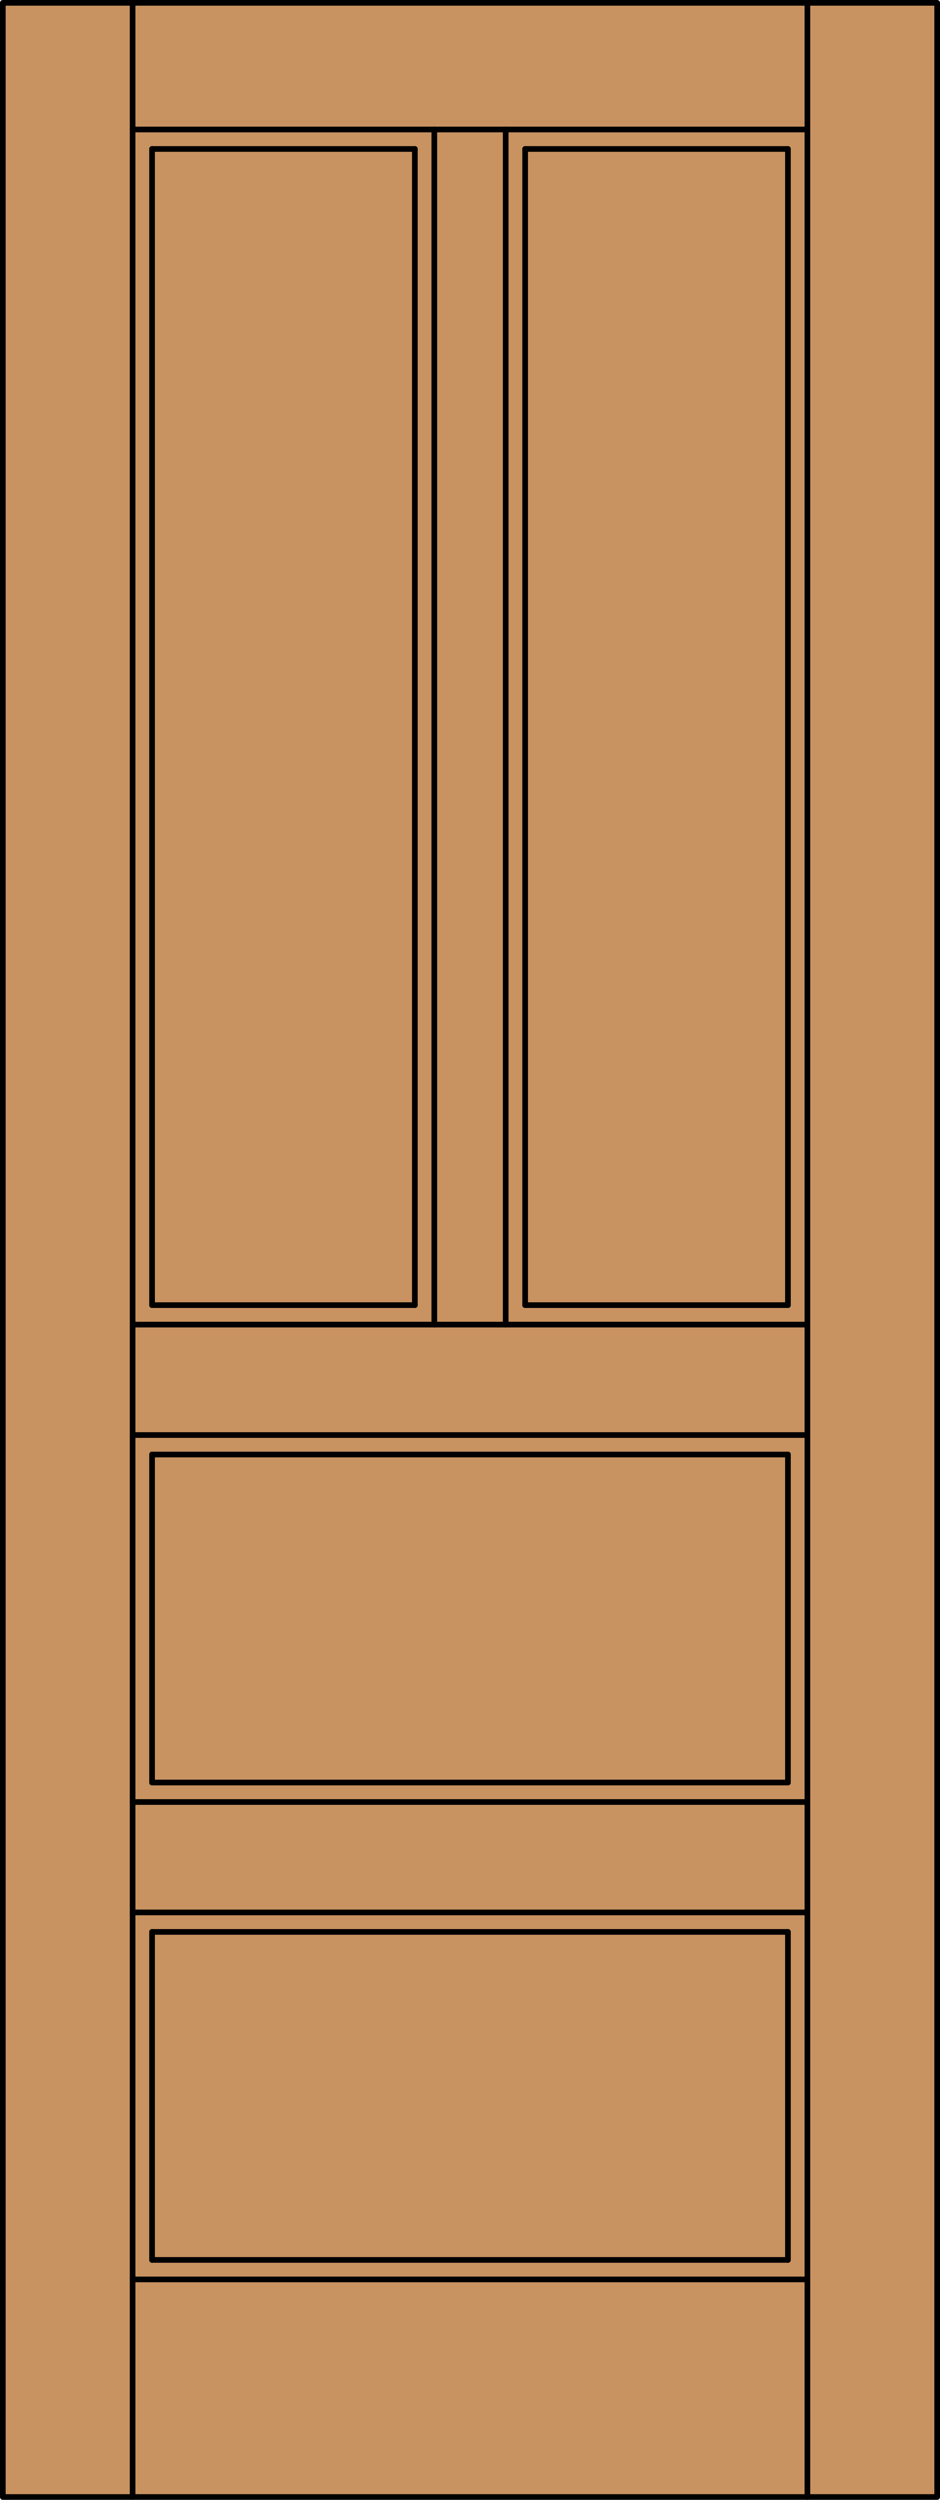
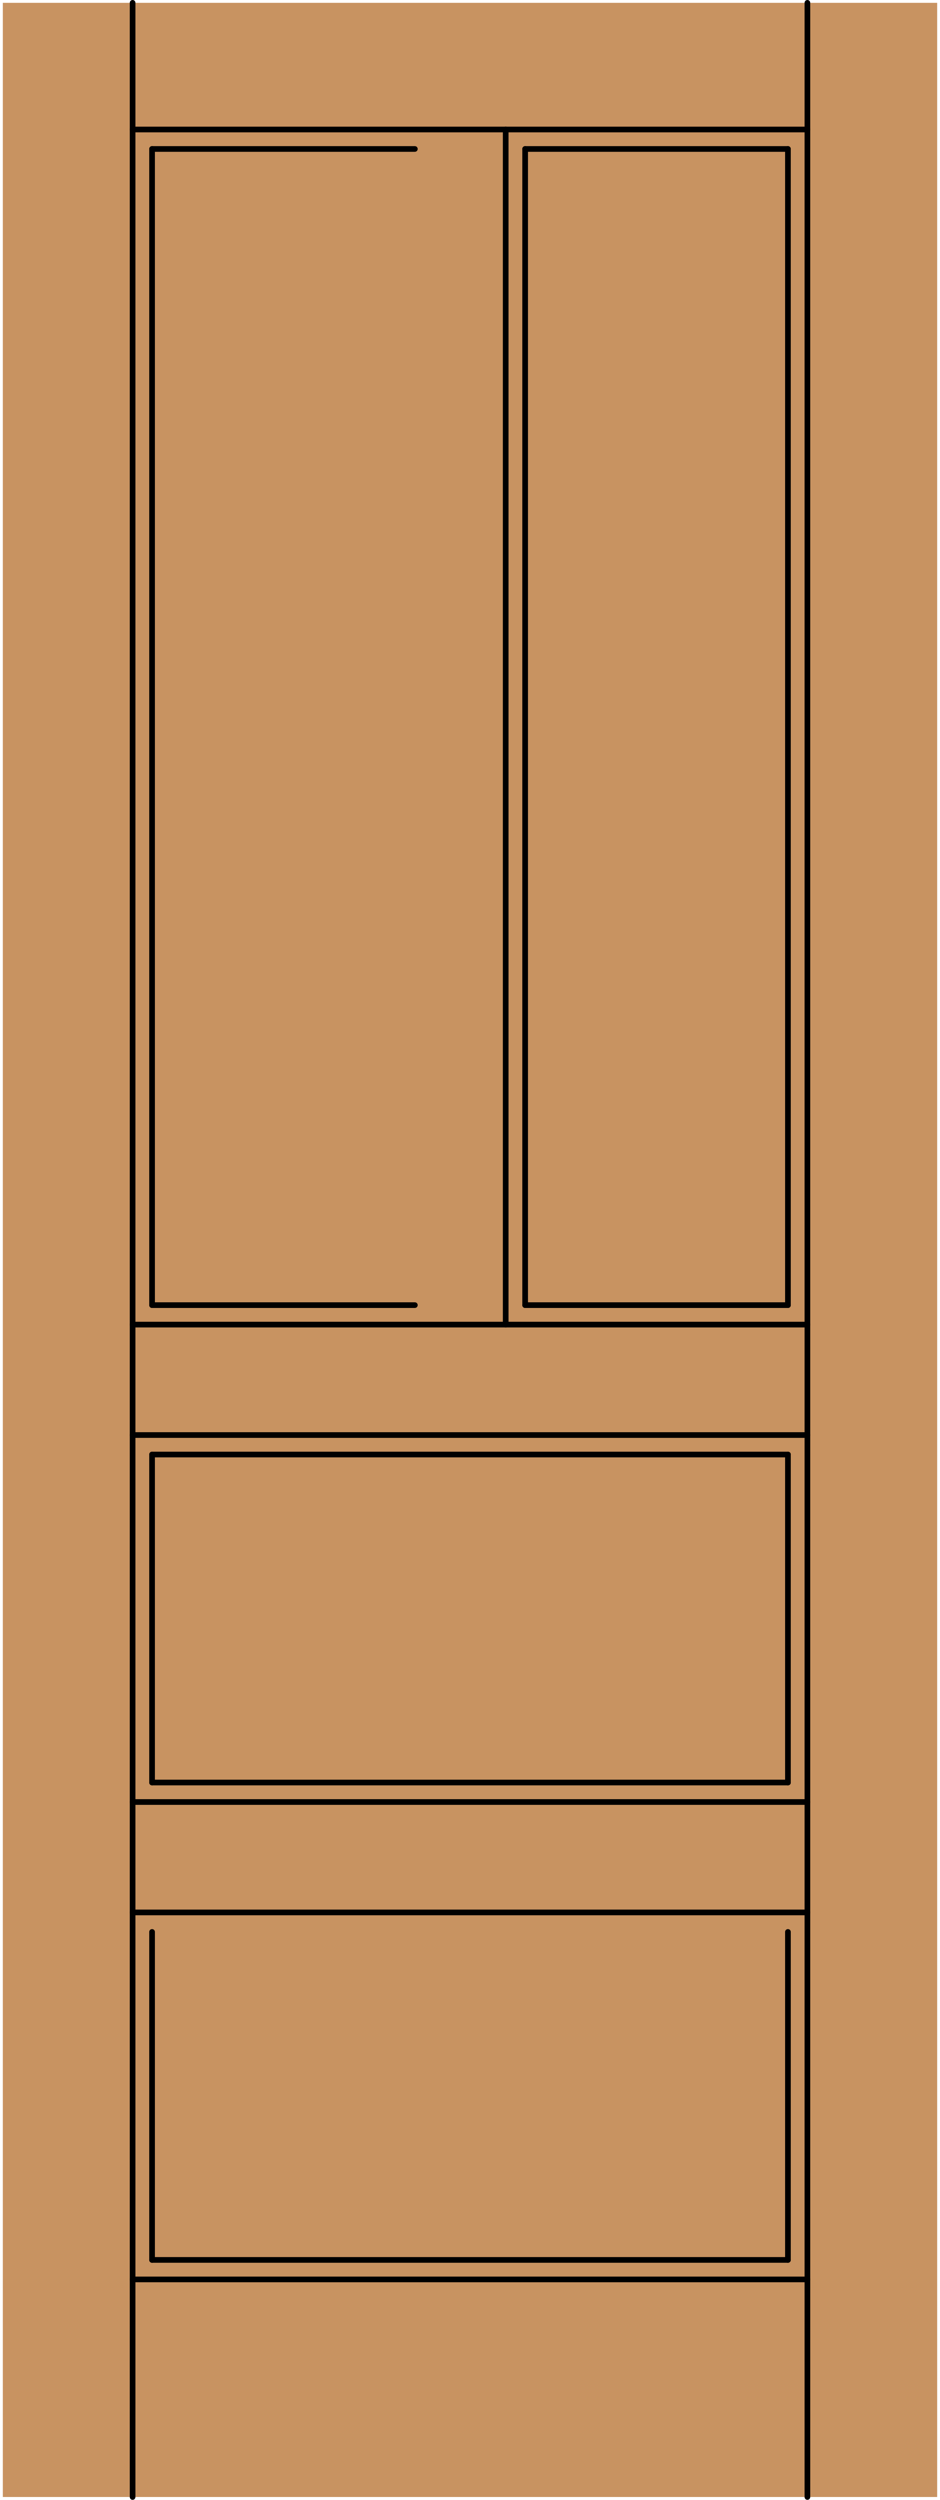
<svg xmlns="http://www.w3.org/2000/svg" version="1.1" id="Layer_1" x="0px" y="0px" viewBox="0 0 83.012 220.532" style="enable-background:new 0 0 83.012 220.532;" xml:space="preserve">
  <style type="text/css">
	.st0{fill:#C89361;}
	.st1{fill:none;stroke:#000000;stroke-width:0.5;stroke-linecap:round;stroke-linejoin:round;}
</style>
  <title>SQ-0400-D056</title>
  <rect x="0.25" y="0.25" class="st0" width="82.512" height="220.032" />
  <line class="st1" x1="13.429" y1="13.142" x2="13.429" y2="115.136" />
-   <line class="st1" x1="36.636" y1="13.142" x2="36.636" y2="115.136" />
  <line class="st1" x1="11.71" y1="158.971" x2="71.302" y2="158.971" />
  <line class="st1" x1="13.429" y1="157.252" x2="69.583" y2="157.252" />
-   <rect x="0.25" y="0.25" class="st1" width="82.512" height="220.032" />
  <line class="st1" x1="71.302" y1="126.596" x2="11.71" y2="126.596" />
  <line class="st1" x1="11.71" y1="168.712" x2="71.302" y2="168.712" />
  <line class="st1" x1="11.71" y1="201.087" x2="71.302" y2="201.087" />
  <line class="st1" x1="69.583" y1="13.142" x2="69.583" y2="115.136" />
  <line class="st1" x1="11.71" y1="220.282" x2="11.71" y2="0.25" />
  <line class="st1" x1="69.583" y1="199.367" x2="69.583" y2="170.431" />
  <line class="st1" x1="36.636" y1="13.142" x2="13.429" y2="13.142" />
  <line class="st1" x1="44.658" y1="11.424" x2="44.658" y2="116.855" />
  <line class="st1" x1="13.429" y1="157.252" x2="13.429" y2="128.316" />
  <line class="st1" x1="13.429" y1="115.136" x2="36.636" y2="115.136" />
  <line class="st1" x1="69.583" y1="157.252" x2="69.583" y2="128.316" />
  <line class="st1" x1="69.583" y1="13.142" x2="46.376" y2="13.142" />
  <line class="st1" x1="13.429" y1="199.367" x2="13.429" y2="170.431" />
-   <line class="st1" x1="38.354" y1="11.424" x2="38.354" y2="116.855" />
  <line class="st1" x1="46.376" y1="115.136" x2="69.583" y2="115.136" />
-   <line class="st1" x1="13.429" y1="170.431" x2="69.583" y2="170.431" />
  <line class="st1" x1="71.302" y1="116.855" x2="11.71" y2="116.855" />
  <line class="st1" x1="13.429" y1="199.367" x2="69.583" y2="199.367" />
  <line class="st1" x1="46.376" y1="13.142" x2="46.376" y2="115.136" />
  <line class="st1" x1="71.302" y1="220.282" x2="71.302" y2="0.25" />
  <line class="st1" x1="69.583" y1="128.316" x2="13.429" y2="128.316" />
  <line class="st1" x1="71.302" y1="11.424" x2="11.71" y2="11.424" />
</svg>